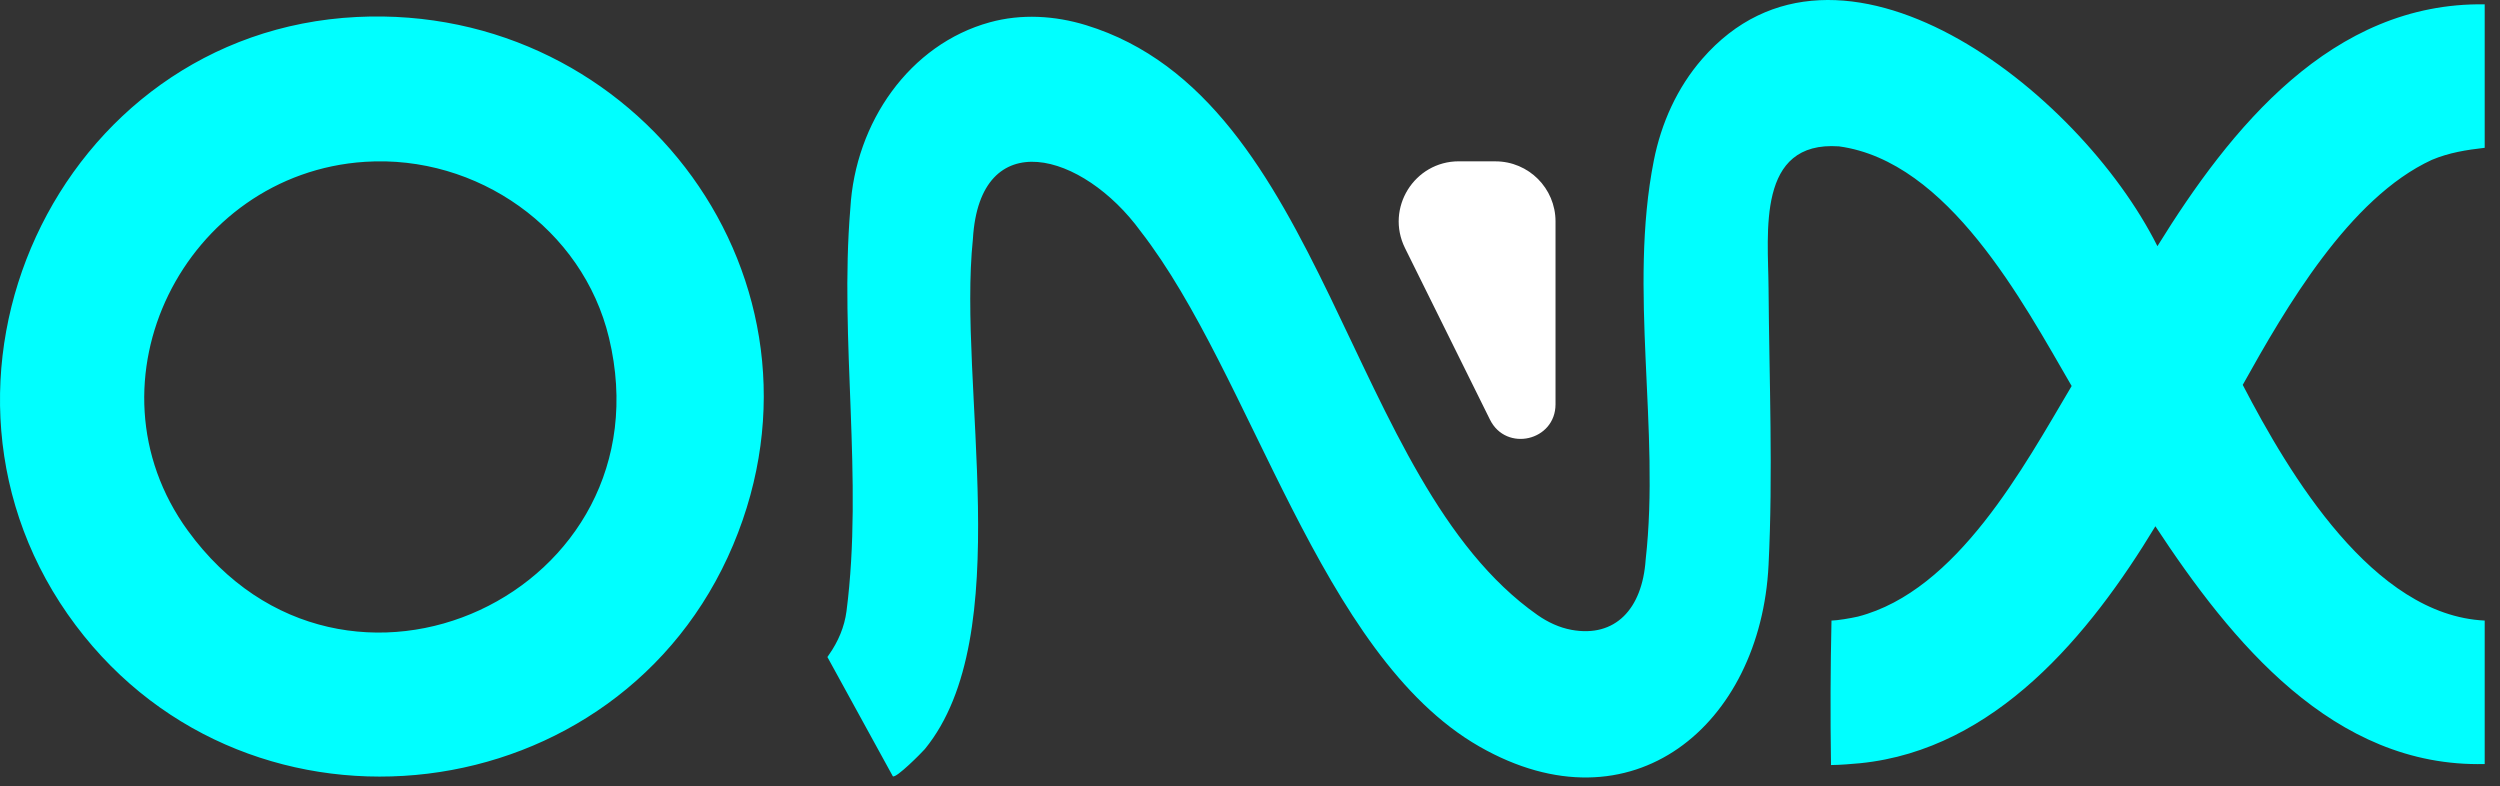
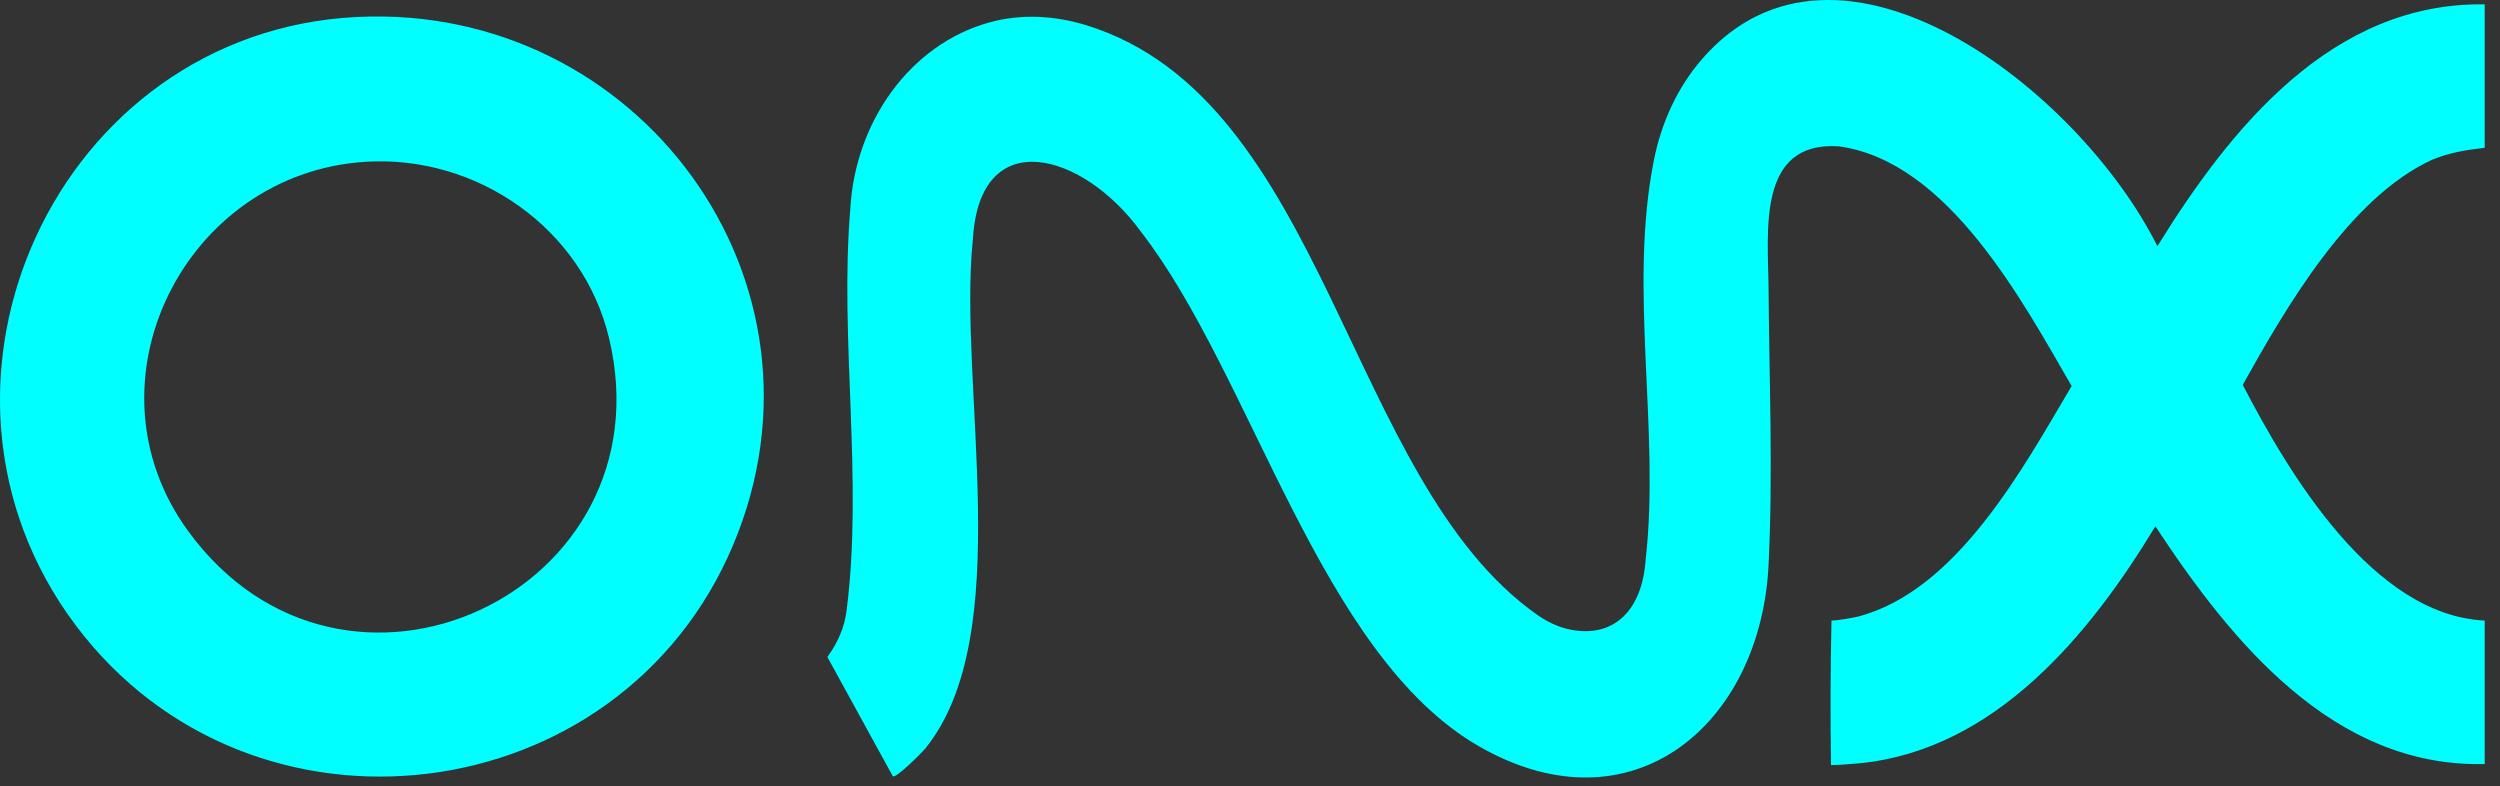
<svg xmlns="http://www.w3.org/2000/svg" width="124" height="39" viewBox="0 0 124 39" fill="none">
  <rect x="0" y="0" width="124" height="39" fill="#333333" stroke="none" />
  <path d="M17.7 0.842C2.813 1.579 -5.197 19.091 3.754 31.013C12.463 42.611 30.747 40.373 36.364 27.029C41.876 13.935 31.648 0.152 17.7 0.842ZM9.322 26.328C3.954 18.945 9.183 8.603 18.107 8.026C23.653 7.668 28.903 11.327 30.207 16.761C33.229 29.364 17.058 36.966 9.322 26.326V26.328ZM111.24 19.09C113.549 23.535 117.707 30.519 123.241 30.78V37.896C115.734 38.082 110.66 31.806 106.907 26.103C103.656 31.48 98.966 37.175 92.273 37.855C91.859 37.893 91.271 37.943 90.817 37.947V37.862C90.781 35.501 90.79 33.14 90.842 30.78C91.107 30.78 91.799 30.665 92.156 30.582C97.077 29.306 100.37 23.167 102.754 19.146C100.323 14.959 96.633 8.001 91.217 7.26C87.115 6.97 87.702 11.539 87.72 14.281C87.753 18.839 87.946 23.48 87.72 28.033C87.329 35.939 80.949 41.362 73.377 37.028C65.453 32.493 62.117 18.608 56.574 11.471C53.718 7.552 48.595 6.1 48.256 11.855C47.497 19.158 50.477 31.516 45.873 37.154C45.702 37.35 44.448 38.615 44.285 38.504L41.039 32.588C41.066 32.547 41.093 32.507 41.12 32.469C41.571 31.828 41.885 31.096 41.986 30.317C42.829 23.792 41.63 16.867 42.176 10.344C42.418 6.065 45.122 2.196 49.098 1.105C50.661 0.676 52.315 0.773 53.865 1.247C65.815 4.908 66.767 23.835 76.255 30.501C76.767 30.86 77.34 31.13 77.955 31.242C80.111 31.633 81.457 30.211 81.624 27.765C82.351 21.307 80.761 14.364 82.03 7.96C82.398 6.105 83.187 4.349 84.427 2.924C91.158 -4.82 103.101 4.404 107.008 12.21C110.626 6.361 115.66 0.099 123.241 0.215V7.331C122.322 7.437 121.478 7.569 120.62 7.929C116.514 9.822 113.36 15.288 111.24 19.09Z" fill="#00FFFF" />
-   <path d="M74.174 8.003H72.358L72.359 8.001C70.148 8.001 68.708 10.323 69.688 12.304L73.902 20.813C74.706 22.439 77.154 21.866 77.154 20.052V10.982C77.154 9.337 75.82 8.003 74.174 8.003Z" fill="white" />
</svg>